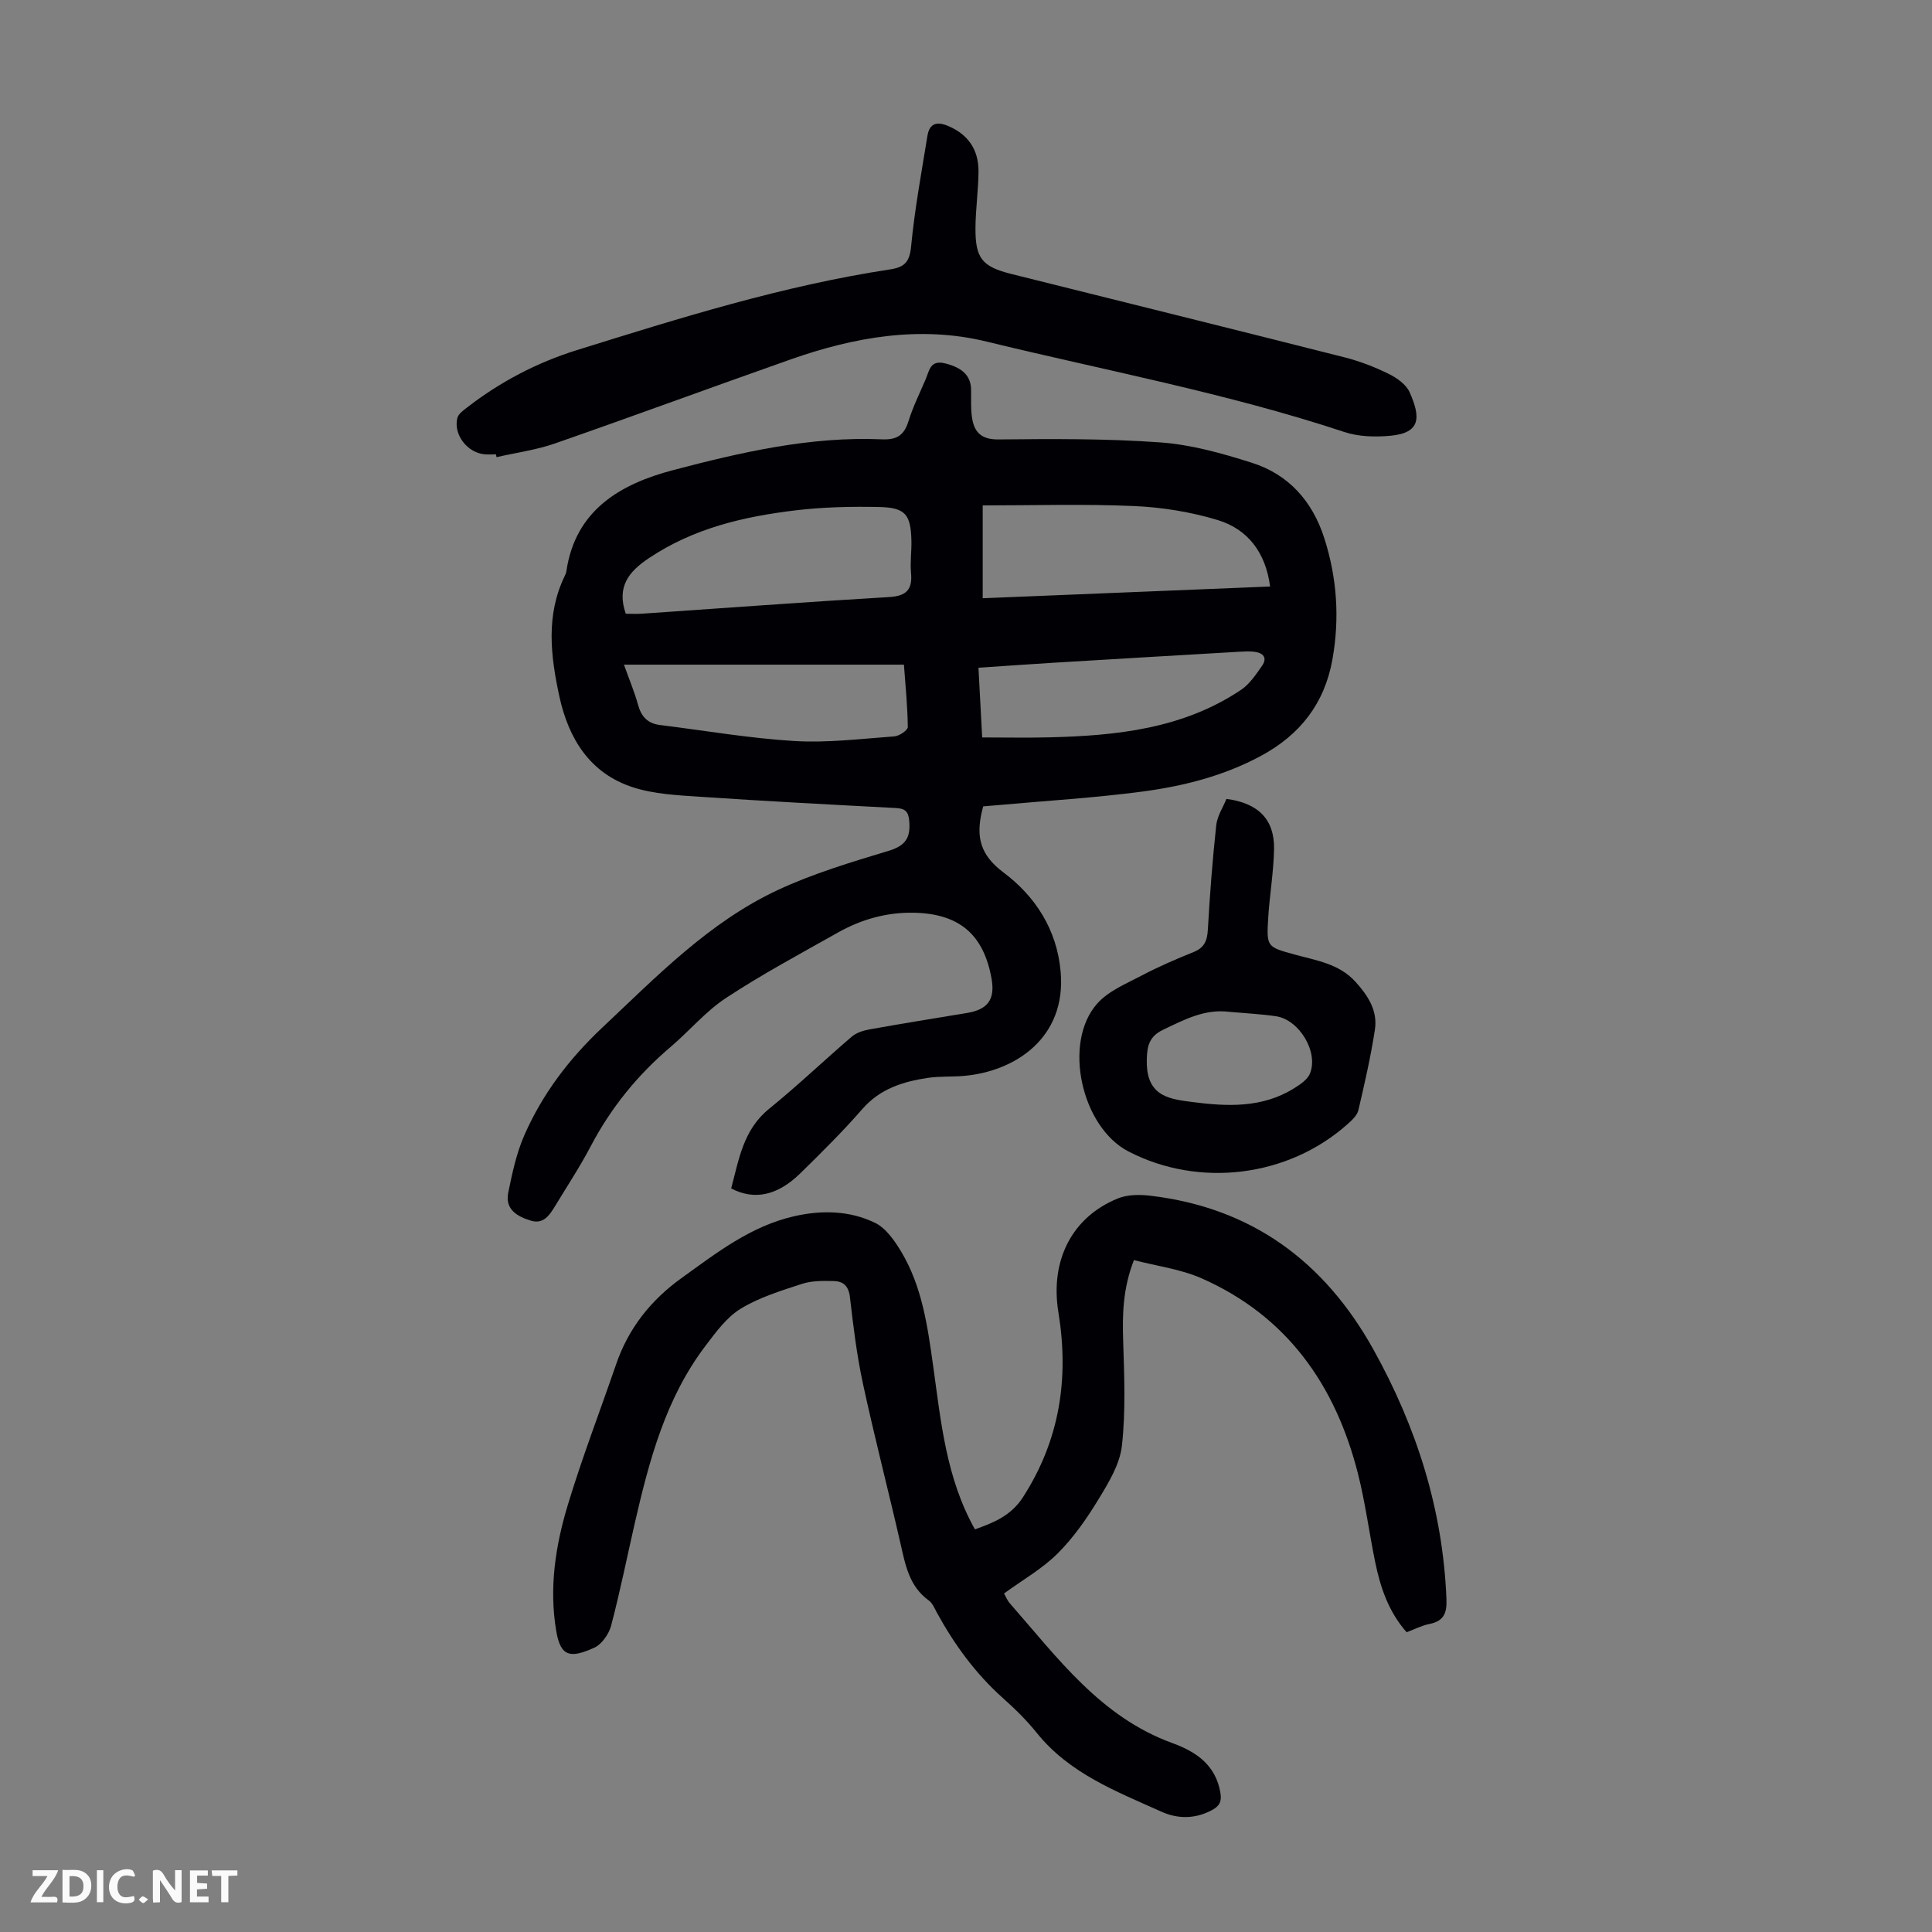
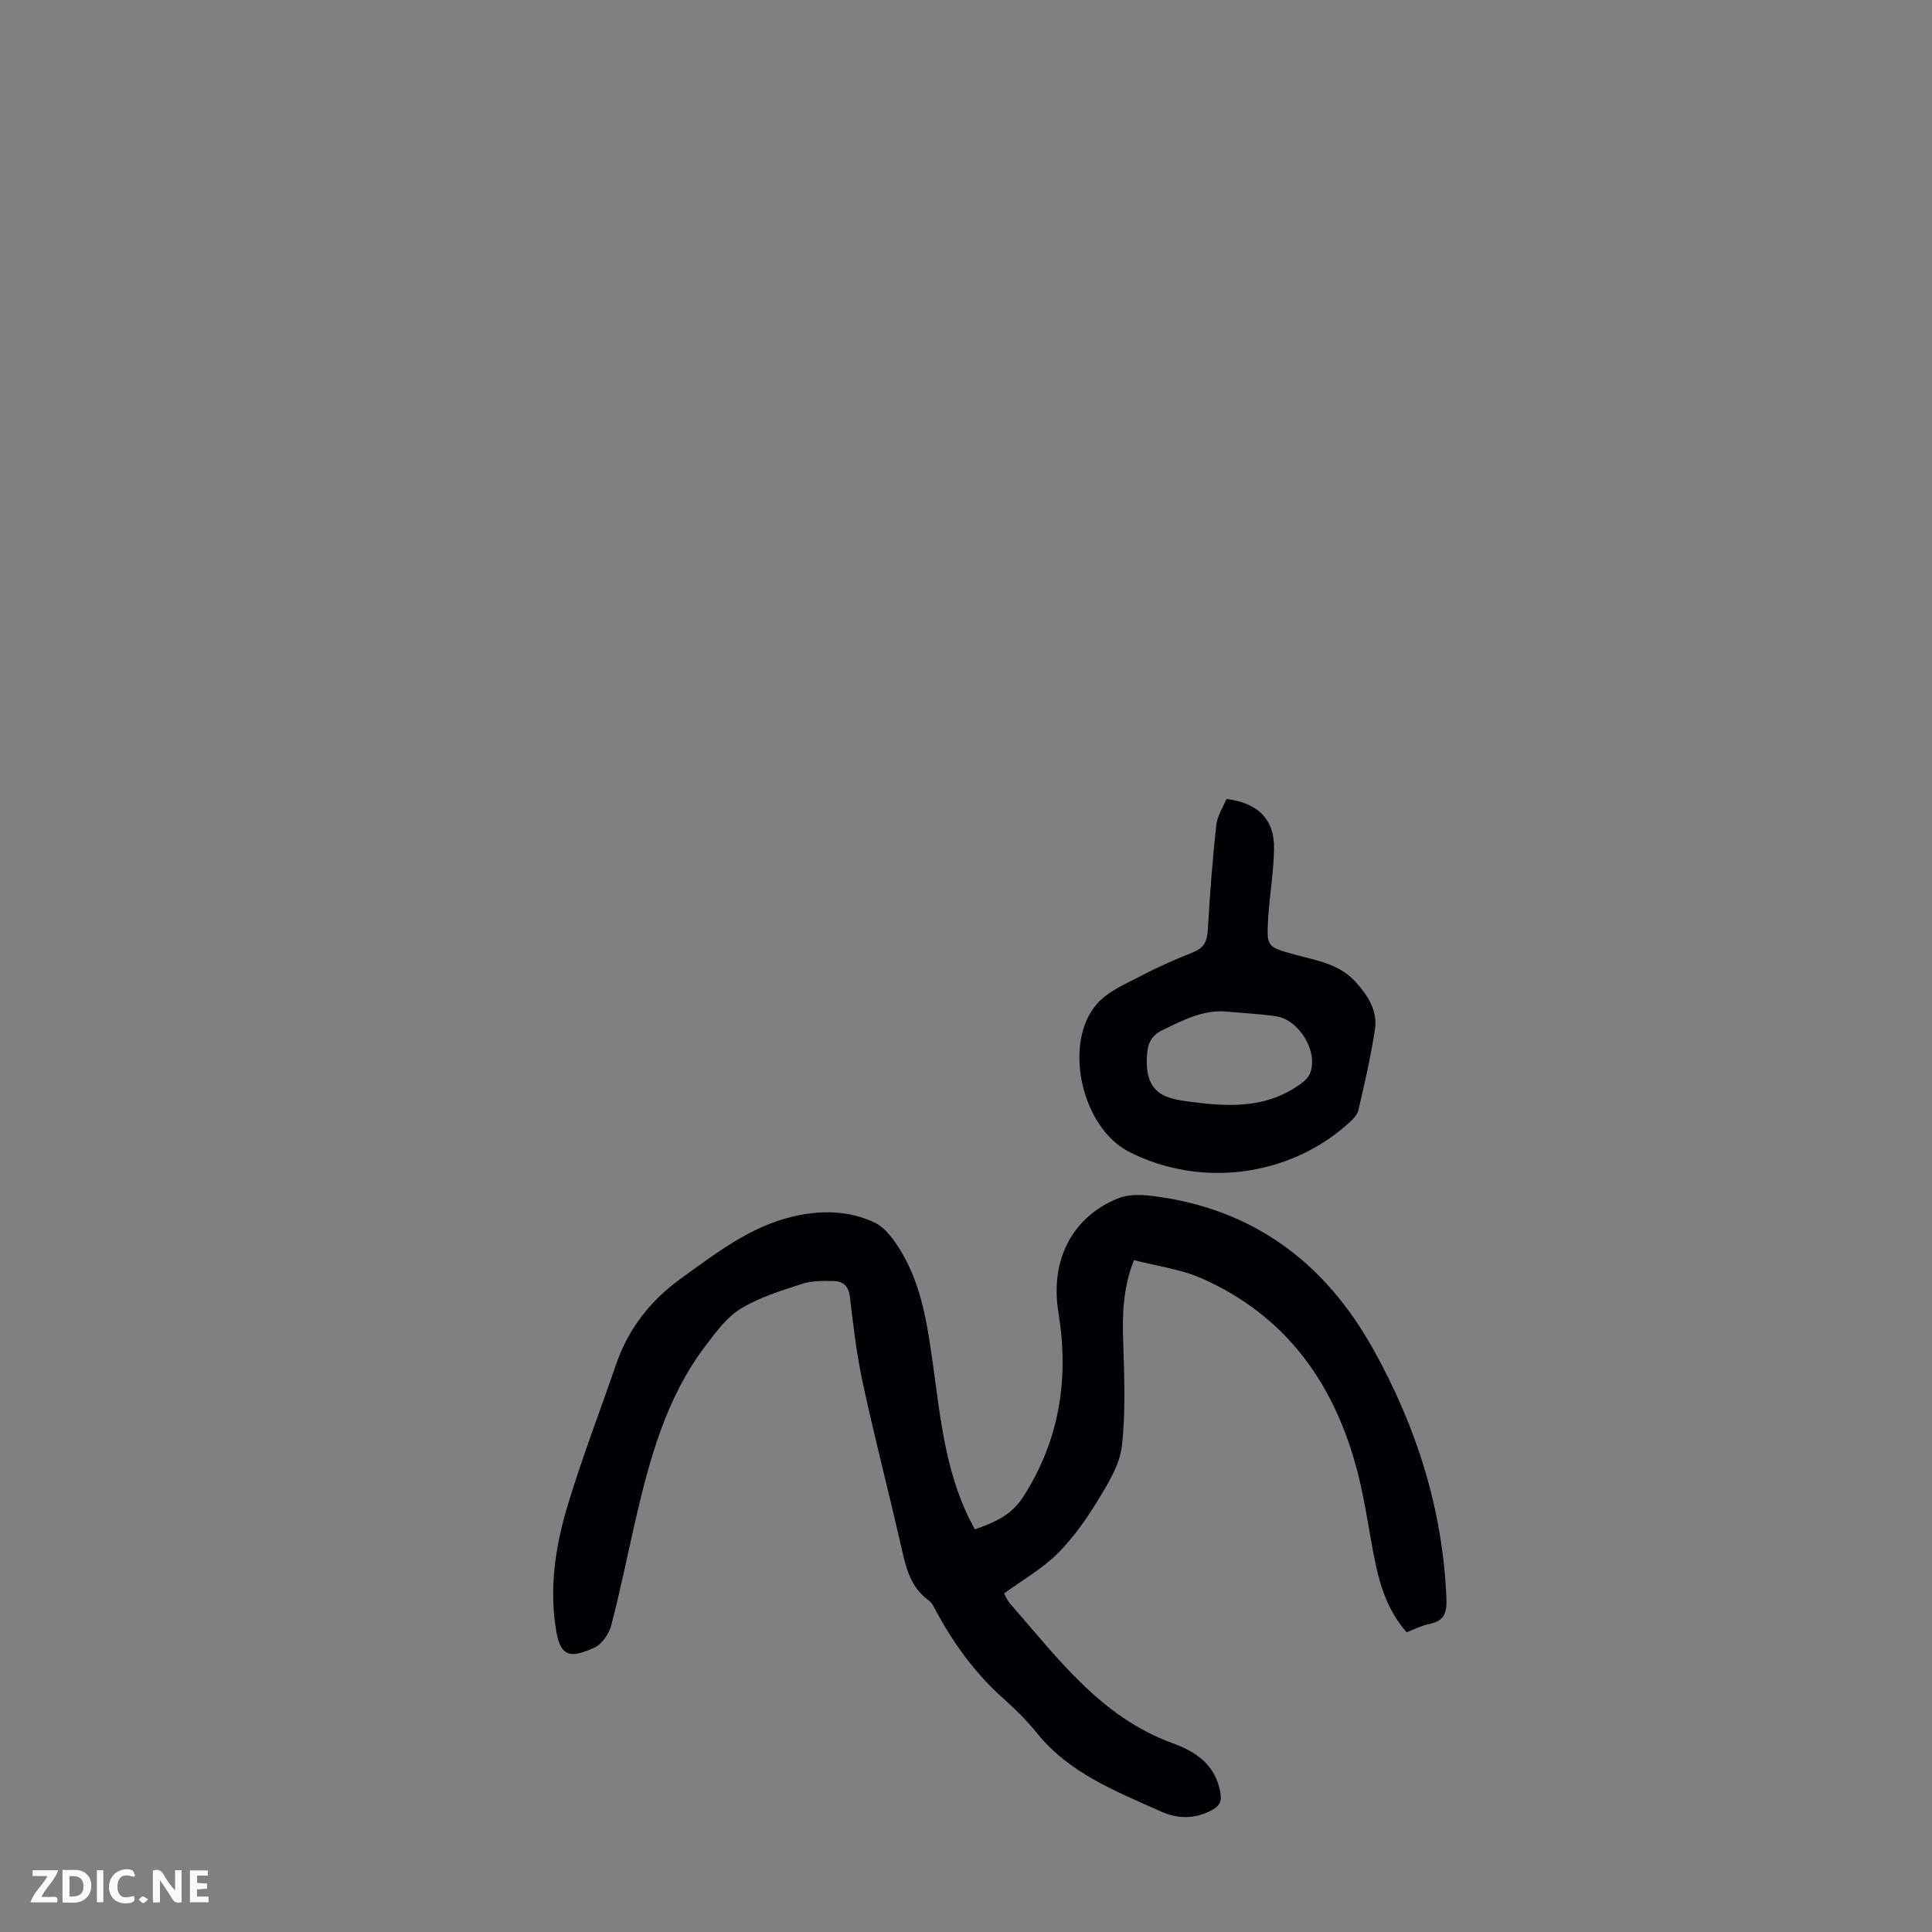
<svg xmlns="http://www.w3.org/2000/svg" enable-background="new 0 0 400 400" viewBox="0 0 400 400">
  <rect x="0" y="0" width="400" height="400" fill="#808080" stroke="none" />
  <g fill="#fbfafa">
    <path d="m37.59 393.81c-.92.31-1.52.05-2-.78-.7-1.2-1.52-2.34-2.47-3.78v4.59c-.55.03-.95.05-1.41.07-.03-.37-.06-.64-.06-.91 0-1.91 0-3.81 0-5.7 1.13-.41 1.77-.03 2.29.91.62 1.11 1.38 2.14 2.31 3.19v-4.2h1.35v6.61z" />
    <path d="m12.94 393.88v-6.75c1.9.19 3.93-.54 5.37 1.29.8 1.01.78 2.88.03 3.97-1.37 1.97-3.4 1.51-5.4 1.49m1.45-1.22c2.04.12 2.92-.58 2.89-2.21-.03-1.51-.98-2.19-2.89-2z" />
    <path d="m11.81 393.87h-5.49c.68-2.18 2.47-3.48 3.51-5.45h-3.08v-1.21h5.29c-.71 2.13-2.44 3.48-3.47 5.51.86 0 1.63.04 2.39-.01.79-.05 1.14.21.85 1.16" />
    <path d="m39.33 393.86v-6.61h3.7v1.07h-2.22v1.52c.68.04 1.34.09 2.07.13v1.07c-.72.05-1.38.09-2.1.14v1.48h2.4v1.19h-3.85z" />
    <path d="m27.71 388.56c-1.15-.3-2.46-.61-3.1.64-.37.73-.41 1.93-.06 2.67.63 1.35 1.99.93 3.17.68.35.94-.01 1.32-.93 1.46-1.62.25-3.05-.27-3.76-1.48-.73-1.24-.6-3.03.31-4.17.88-1.11 2.71-1.7 4-1.16.32.13.44.74.65 1.12-.1.08-.19.16-.28.24" />
-     <path d="m49.15 387.24v1.07c-.59.02-1.17.05-1.87.08v5.44h-1.48v-5.44h-1.85c-.05-.4-.08-.73-.13-1.15z" />
    <path d="m20.06 387.21h1.33v6.62h-1.33z" />
    <path d="m30.68 393.25c-.49.38-.8.79-1.05.76-.32-.05-.6-.45-.9-.7.26-.24.51-.64.8-.67.29-.04.62.3 1.15.61" />
  </g>
-   <path d="m203.56 166.95c-.14.54-.23.86-.3 1.18-1.15 5.1-.38 8.85 4.47 12.48 6.59 4.93 11.11 11.82 11.87 20.61 1.19 13.72-9.51 20.65-20.12 21.54-2.45.21-4.94.04-7.36.4-5.14.77-9.9 2.23-13.58 6.45-4.04 4.64-8.42 8.98-12.82 13.29-4.78 4.68-9.56 5.65-14.34 3.15 1.6-5.94 2.47-12.12 7.84-16.47 5.88-4.77 11.37-10.02 17.13-14.95.95-.82 2.37-1.27 3.65-1.5 6.71-1.2 13.45-2.3 20.18-3.4 4.36-.71 5.89-2.83 5.1-7.17-1.65-9.11-6.69-13.4-16.08-13.59-5.61-.11-10.88 1.37-15.73 4.11-7.79 4.39-15.7 8.63-23.16 13.54-4.24 2.79-7.62 6.87-11.54 10.2-6.82 5.79-12.3 12.57-16.47 20.5-2.23 4.25-4.89 8.28-7.38 12.39-1.13 1.87-2.4 3.8-4.98 3.02-2.79-.84-5.44-2.3-4.71-5.83.82-4 1.68-8.09 3.3-11.8 3.75-8.58 9.29-15.88 16.18-22.36 11.26-10.59 22.07-21.8 36.28-28.45 7.34-3.43 15.23-5.79 23.01-8.14 3.51-1.06 4.54-2.73 4.25-6.15-.17-2.07-.9-2.61-2.82-2.71-13.51-.71-27.02-1.42-40.51-2.33-4.65-.31-9.48-.54-13.85-1.95-8.95-2.89-13.37-10.09-15.27-18.87-1.81-8.36-2.82-16.77 1.13-24.91.15-.3.28-.62.33-.95 1.86-12.74 11.27-18.09 22.04-20.93 14.13-3.72 28.48-7.03 43.29-6.39 3.15.14 4.62-.89 5.52-3.81.92-2.97 2.34-5.8 3.56-8.68.75-1.77.92-4 3.99-3.24 3.47.86 5.33 2.47 5.39 5.4.04 1.89-.09 3.8.17 5.66.43 3.09 1.81 4.73 5.52 4.69 11.18-.11 22.41-.19 33.55.62 6.37.46 12.75 2.26 18.89 4.21 7.62 2.41 12.54 7.96 14.99 15.58 2.65 8.24 3.22 16.63 1.69 25.16-1.63 9.1-6.68 15.57-14.78 19.94-7.71 4.16-16.06 6.27-24.59 7.4-9.85 1.3-19.8 1.89-29.71 2.79-1.08.1-2.17.18-3.22.27zm-74-39.88c1.13 0 2.24.06 3.33-.01 17.04-1.16 34.07-2.44 51.12-3.44 3.61-.21 4.93-1.48 4.61-5.01-.21-2.21.13-4.46.08-6.69-.14-5.41-1.25-6.84-6.71-6.95-5.77-.12-11.61.01-17.34.7-10.69 1.28-21.05 3.7-30.26 9.86-4.24 2.82-6.76 5.96-4.83 11.54zm133.4-5.64c-.9-6.92-4.52-11.84-10.85-13.76-5.59-1.69-11.54-2.65-17.38-2.9-10.36-.45-20.75-.13-31.27-.13v19.22c19.91-.81 39.62-1.62 59.5-2.43zm-133.78 16.18c1.1 3.08 2.19 5.65 2.92 8.31.67 2.44 1.98 3.86 4.51 4.18 9.29 1.15 18.55 2.76 27.87 3.32 6.85.41 13.79-.46 20.68-.96 1.02-.07 2.79-1.27 2.79-1.93-.05-4.31-.49-8.61-.8-12.92-19.43 0-38.4 0-57.97 0zm74.17 15.07c4.9 0 9.37.09 13.84-.02 13.99-.34 27.74-1.77 39.78-9.85 1.75-1.18 3.05-3.15 4.3-4.93 1.21-1.72.24-2.72-1.59-2.94-.99-.12-2-.06-3-.01-12.84.75-25.68 1.5-38.52 2.28-5.1.31-10.2.68-15.58 1.04.26 4.86.5 9.41.77 14.43z" fill="#010105" />
  <path d="m234.77 260.89c-2.29 5.86-2.41 11.24-2.23 16.75.23 7.23.54 14.53-.26 21.68-.43 3.86-2.77 7.68-4.87 11.13-2.43 4-5.18 7.94-8.48 11.22-3.18 3.16-7.23 5.45-11.05 8.24.32.56.65 1.43 1.22 2.07 9.84 11.21 18.73 23.49 33.61 28.9 4.86 1.77 8.97 4.47 9.96 10.28.34 2-.34 2.87-1.89 3.68-3.43 1.78-6.97 1.77-10.37.23-9.35-4.21-19.02-7.9-25.77-16.31-2.09-2.61-4.52-4.98-7.02-7.21-5.66-5.06-10.04-11.08-13.66-17.69-.48-.88-.9-1.95-1.66-2.5-4.12-2.96-4.87-7.46-5.9-11.95-2.52-11-5.36-21.93-7.74-32.95-1.27-5.89-2-11.91-2.69-17.9-.26-2.3-1.38-3.28-3.34-3.33-2.2-.05-4.53-.09-6.58.58-4.34 1.42-8.84 2.79-12.69 5.14-2.91 1.78-5.15 4.86-7.28 7.67-8.27 10.88-11.67 23.75-14.66 36.75-1.62 7.07-3.04 14.18-4.89 21.19-.46 1.75-1.94 3.88-3.51 4.59-4.78 2.14-6.92 2.01-7.84-3.37-1.54-8.98-.19-17.69 2.37-26.17 2.97-9.83 6.67-19.43 10.01-29.15 2.56-7.44 7.15-13.25 13.53-17.84 7.27-5.23 14.35-10.77 23.33-12.81 5.69-1.3 11.49-1.19 16.74 1.36 2.26 1.1 4.05 3.69 5.43 5.98 4.35 7.27 5.47 15.53 6.62 23.73 1.61 11.5 2.67 23.12 8.64 33.76 3.75-1.35 7.44-2.75 9.97-6.7 7.6-11.83 9.54-24.55 7.31-38.25-1.77-10.85 2.91-19.74 12.29-23.56 2.03-.83 4.59-.83 6.83-.56 20.92 2.5 35.95 13.6 46.09 31.81 8.95 16.08 14.38 33.14 15.13 51.63.12 2.92-.49 4.62-3.54 5.22-1.61.32-3.12 1.12-4.7 1.71-3.79-4.3-5.46-9.36-6.54-14.66-1.23-6.02-2.02-12.15-3.52-18.1-4.66-18.41-14.7-32.75-32.51-40.57-4.31-1.87-9.18-2.49-13.89-3.72z" fill="#010105" />
-   <path d="m102.69 94.07c-.78 0-1.57.06-2.35-.01-3.58-.31-6.51-4.09-5.65-7.52.21-.83 1.2-1.55 1.97-2.14 6.87-5.34 14.52-9.34 22.77-11.91 21.33-6.65 42.66-13.34 64.84-16.71 3.06-.46 4.06-1.58 4.37-4.81.73-7.64 2.14-15.23 3.37-22.82.42-2.63 1.95-3.08 4.36-2.04 3.95 1.69 6.26 4.77 6.22 9.42-.03 3.9-.61 7.8-.63 11.71-.03 6.29 1.41 7.98 7.46 9.49 22.98 5.74 45.98 11.43 68.94 17.25 3.12.79 6.19 1.97 9.08 3.39 1.72.84 3.69 2.21 4.41 3.84 2.3 5.18 2.34 8.43-4 9.01-3.14.29-6.57.2-9.52-.78-24.24-8.03-49.33-12.69-74.07-18.72-13.77-3.35-27.35-.95-40.53 3.68-16.33 5.75-32.57 11.75-48.92 17.44-3.86 1.34-8 1.89-12.01 2.81-.03-.2-.07-.39-.11-.58z" fill="#010105" />
  <path d="m253.92 165.41c6.6.85 9.97 4.25 9.86 10.39-.09 4.79-.93 9.57-1.22 14.36-.35 5.91-.22 5.89 5.46 7.46 4.48 1.24 9.2 1.88 12.63 5.66 2.6 2.87 4.61 6 4.01 9.9-.86 5.6-2.13 11.15-3.42 16.67-.25 1.06-1.3 2.05-2.19 2.84-12.3 11.02-30.75 13.31-45.43 5.7-9.71-5.04-13.64-22.49-6.47-30.59 2.33-2.64 6.04-4.15 9.29-5.86 3.45-1.82 7.06-3.37 10.68-4.83 2.22-.89 2.82-2.33 2.95-4.61.41-7.23.96-14.45 1.74-21.65.2-1.89 1.4-3.68 2.11-5.44zm.58 44.08c-5.1-.64-9.3 1.62-13.69 3.71-2.93 1.39-3.31 3.45-3.38 6.16-.07 3 .55 5.77 3.2 7.26 1.77.99 4.04 1.25 6.13 1.53 7.27.95 14.52 1.29 21.11-2.8 1.29-.8 2.84-1.82 3.35-3.1 1.8-4.48-2.26-11.16-7.06-11.85-3.19-.46-6.43-.62-9.66-.91z" fill="#010105" />
</svg>